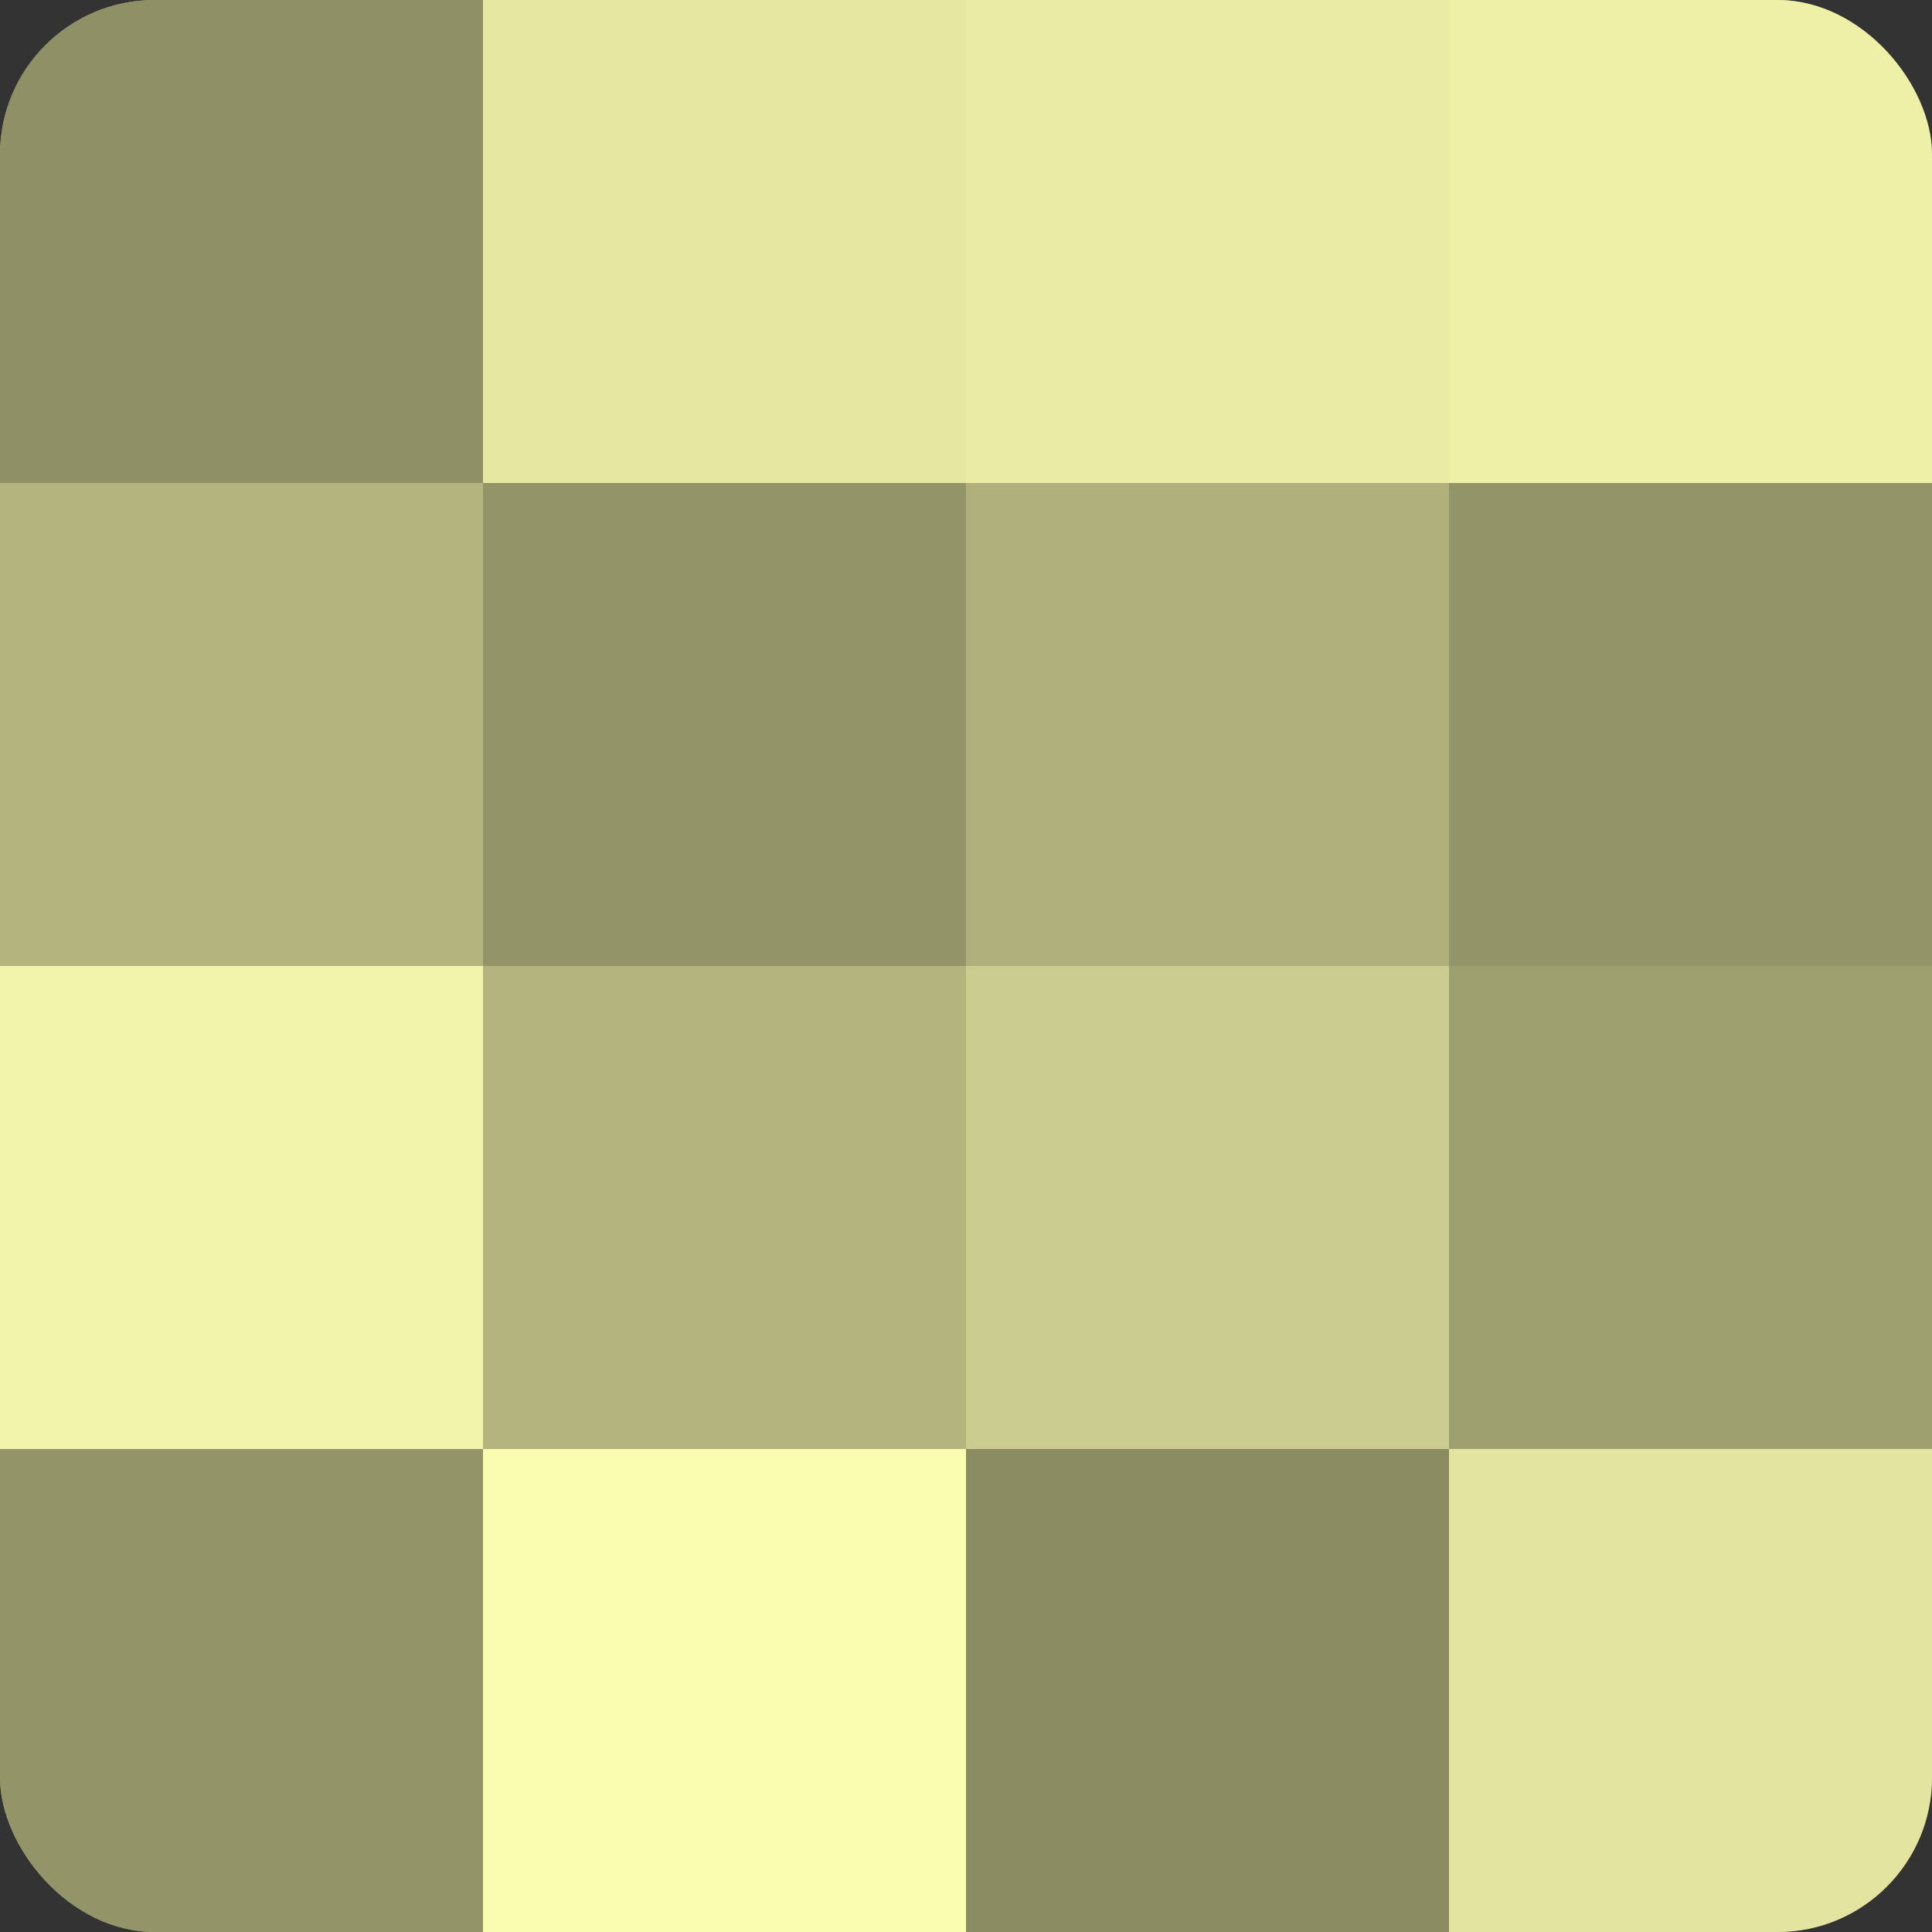
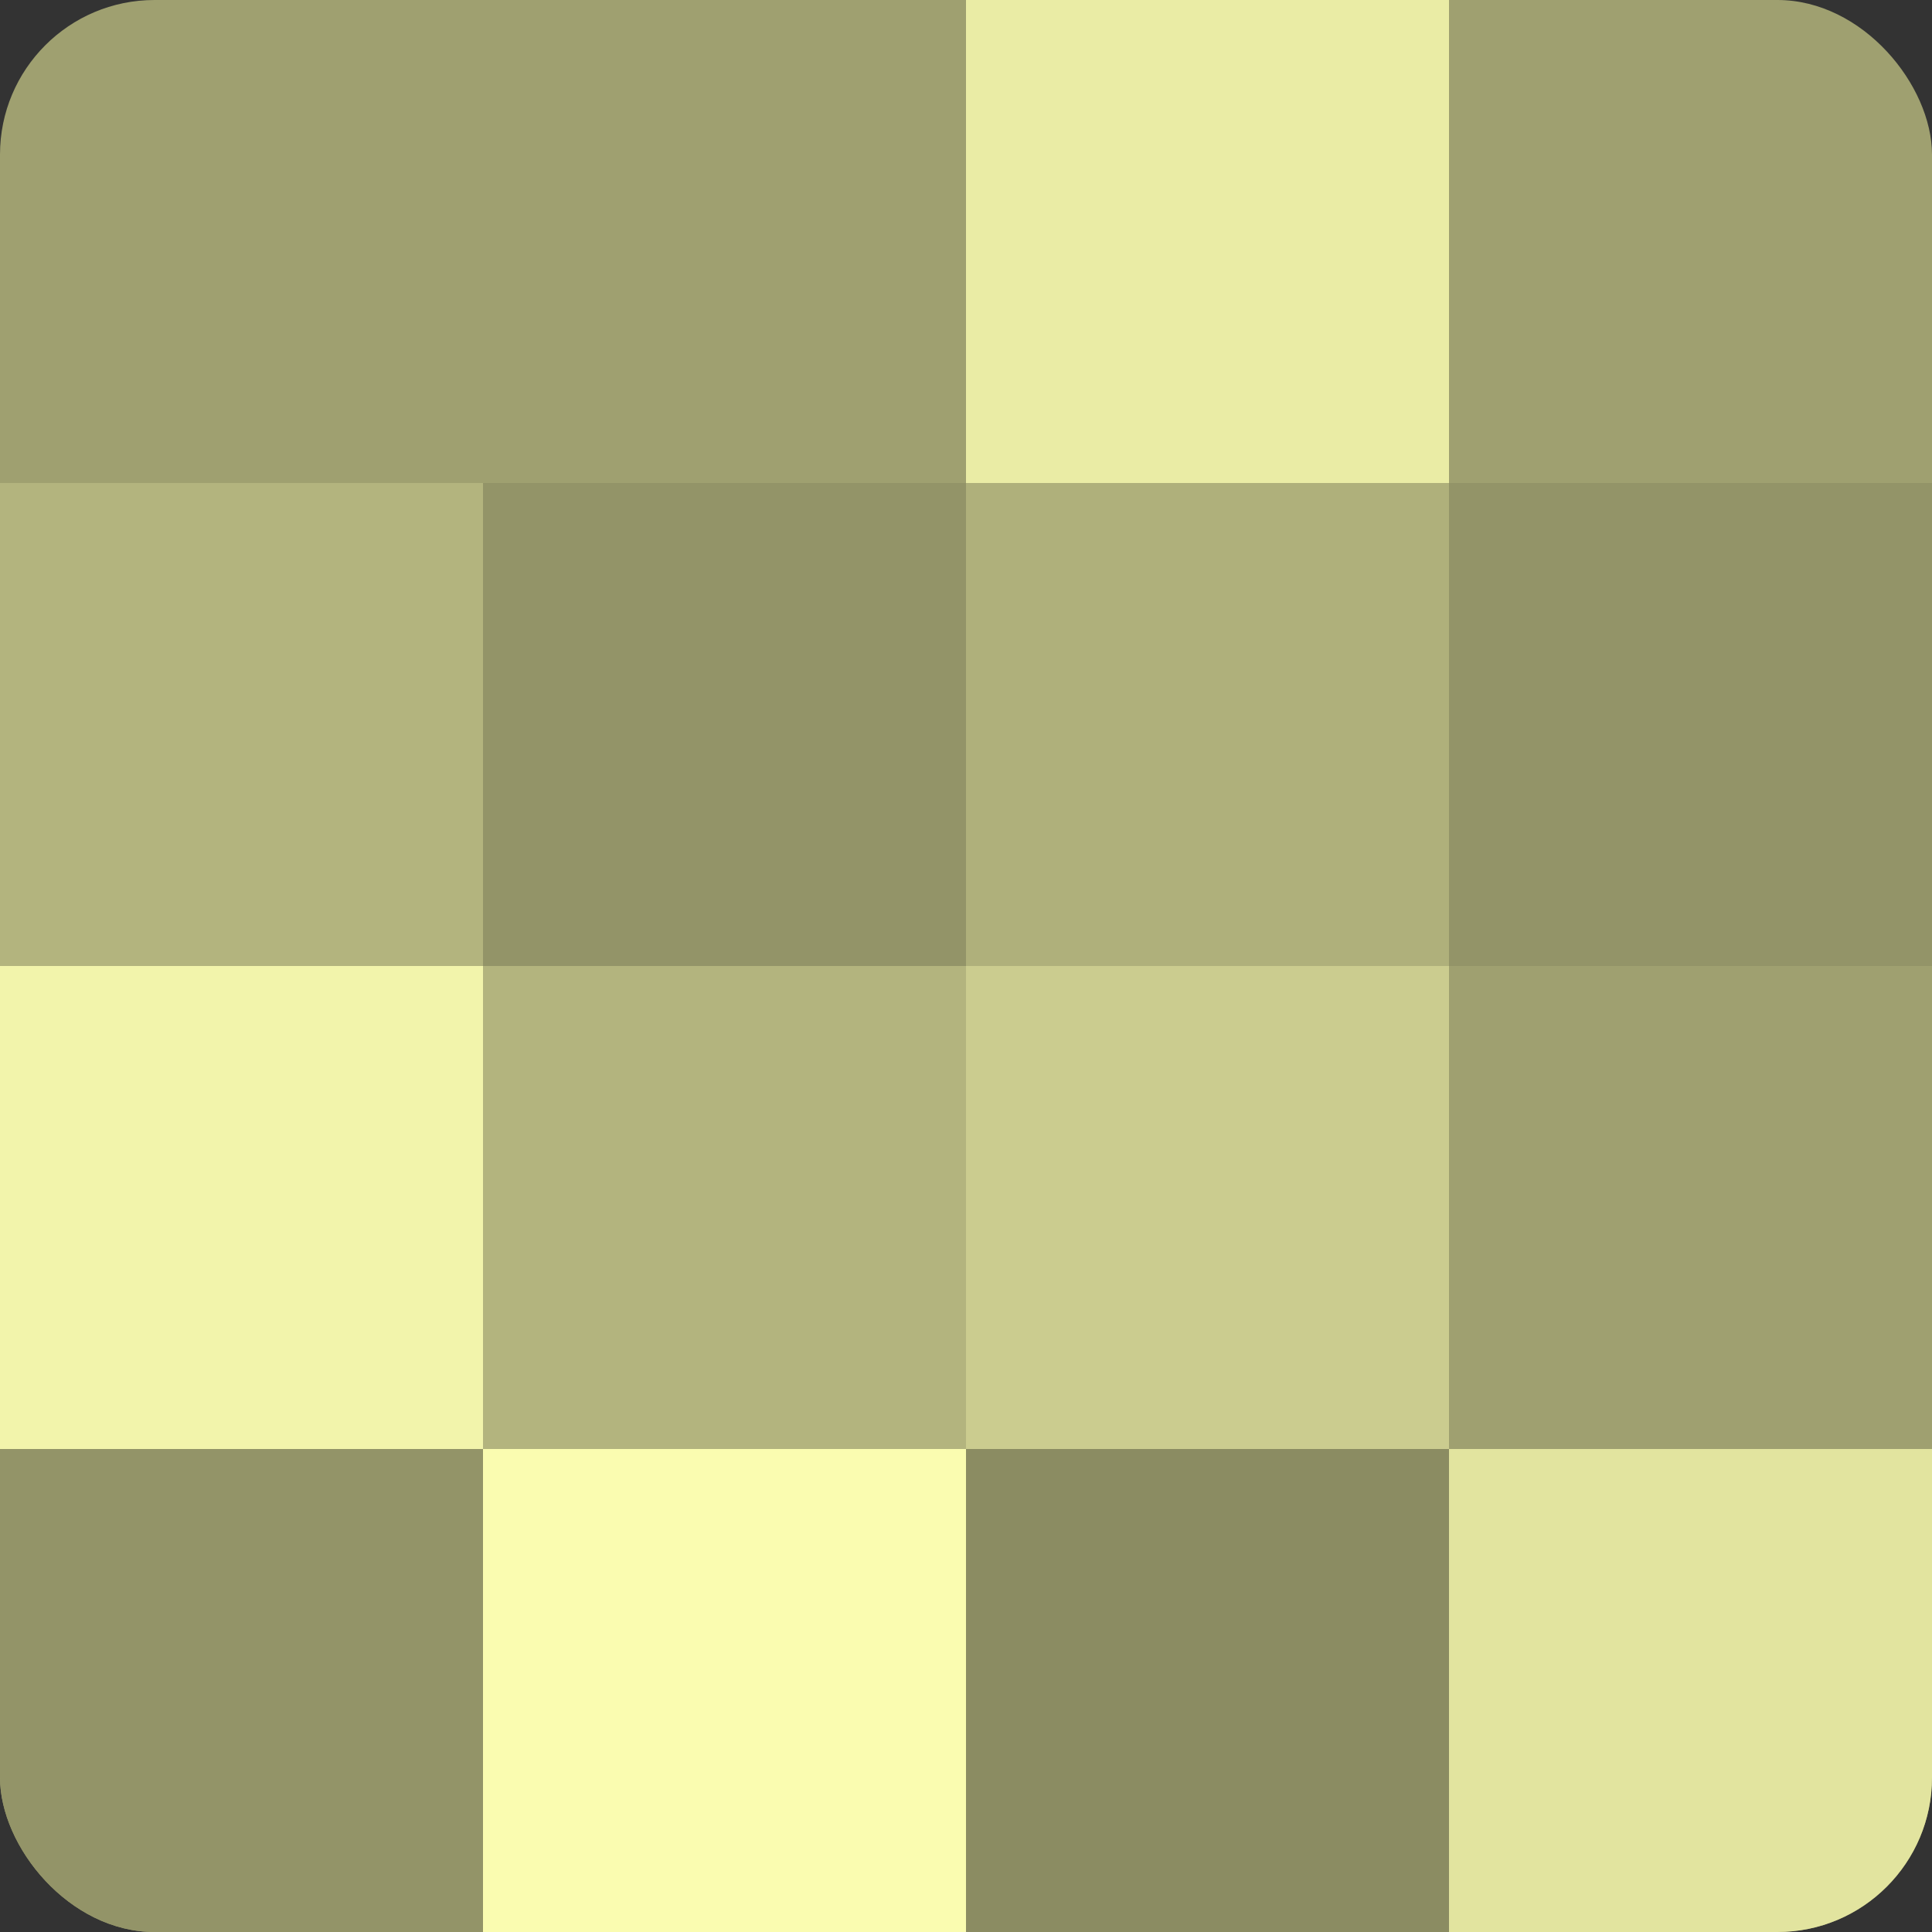
<svg xmlns="http://www.w3.org/2000/svg" width="60" height="60" viewBox="0 0 100 100" preserveAspectRatio="xMidYMid meet">
  <rect x="0" y="0" width="100" height="100" fill="#333333" stroke="none" />
  <defs>
    <clipPath id="c" width="100" height="100">
      <rect width="100" height="100" rx="8" ry="8" />
    </clipPath>
  </defs>
  <g clip-path="url(#c)">
    <rect width="100" height="100" fill="#9fa070" />
-     <rect width="25" height="25" fill="#8f9065" />
    <rect y="25" width="25" height="25" fill="#b3b47e" />
    <rect y="50" width="25" height="25" fill="#f2f4ab" />
    <rect y="75" width="25" height="25" fill="#939468" />
-     <rect x="25" width="25" height="25" fill="#e6e8a2" />
    <rect x="25" y="25" width="25" height="25" fill="#939468" />
    <rect x="25" y="50" width="25" height="25" fill="#b3b47e" />
    <rect x="25" y="75" width="25" height="25" fill="#fafcb0" />
    <rect x="50" width="25" height="25" fill="#eaeca5" />
    <rect x="50" y="25" width="25" height="25" fill="#afb07b" />
    <rect x="50" y="50" width="25" height="25" fill="#cbcc8f" />
    <rect x="50" y="75" width="25" height="25" fill="#8b8c62" />
-     <rect x="75" width="25" height="25" fill="#eef0a8" />
    <rect x="75" y="25" width="25" height="25" fill="#939468" />
    <rect x="75" y="50" width="25" height="25" fill="#9fa070" />
    <rect x="75" y="75" width="25" height="25" fill="#e2e49f" />
  </g>
</svg>